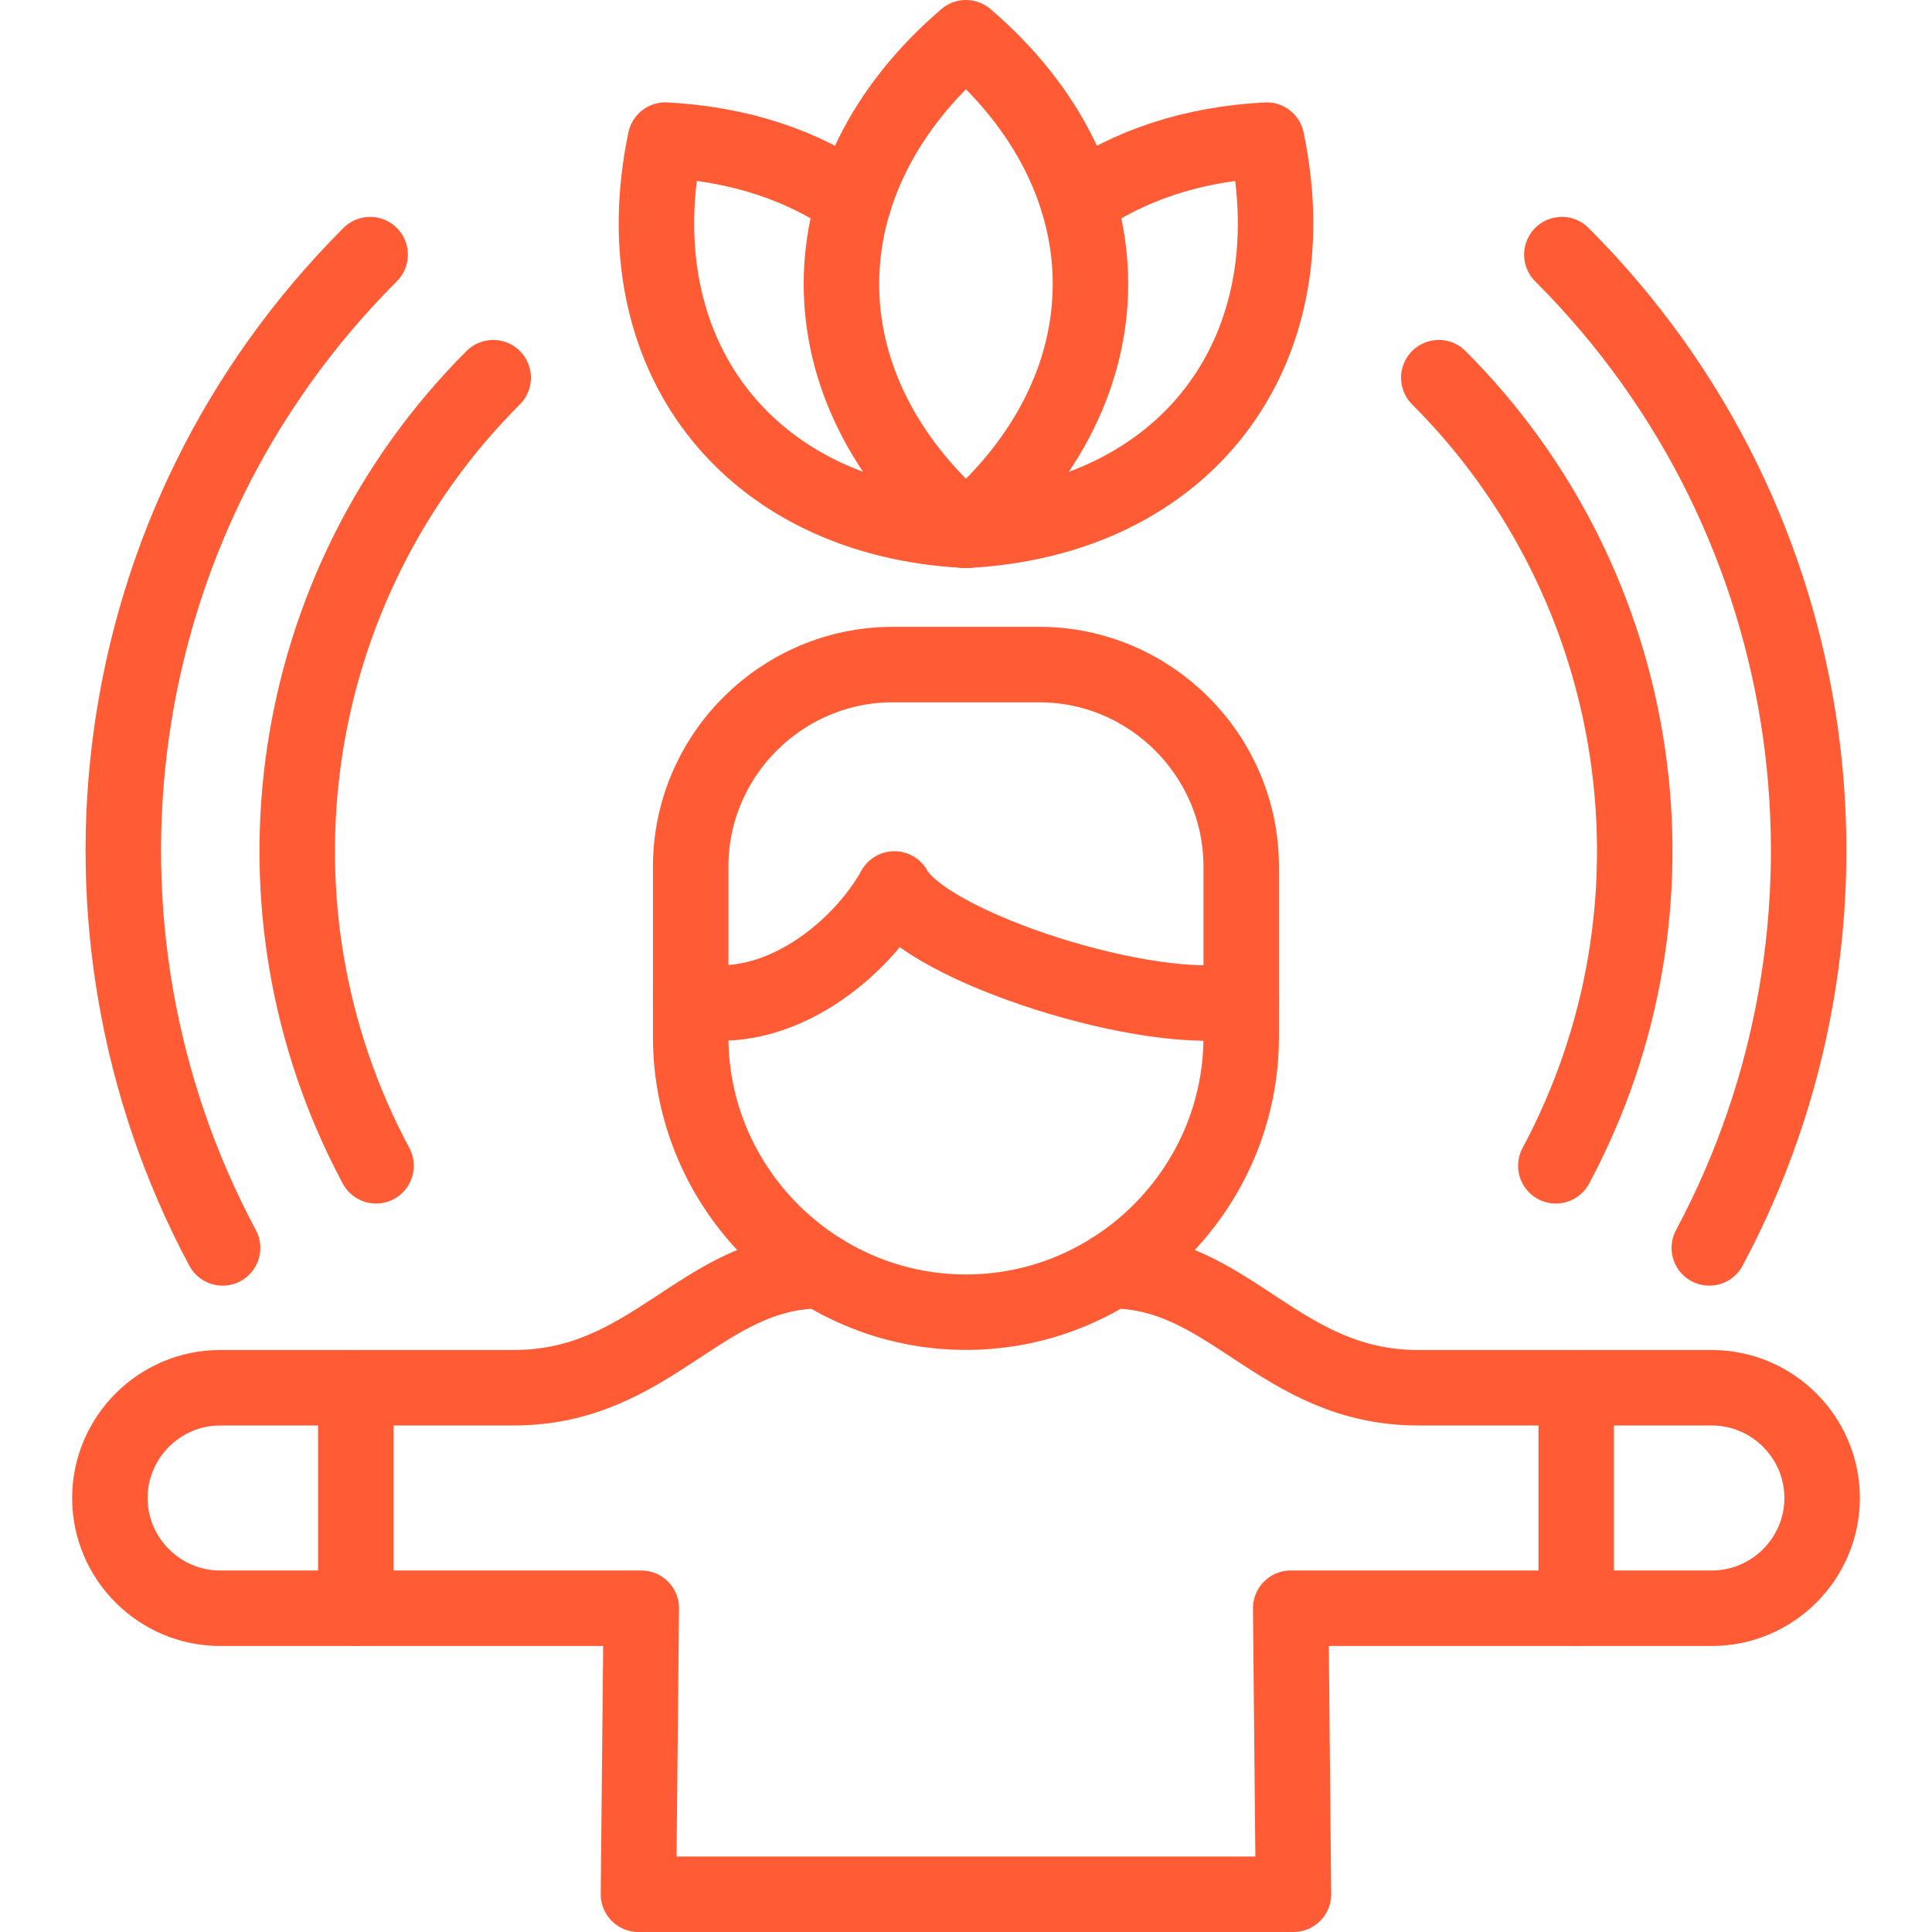
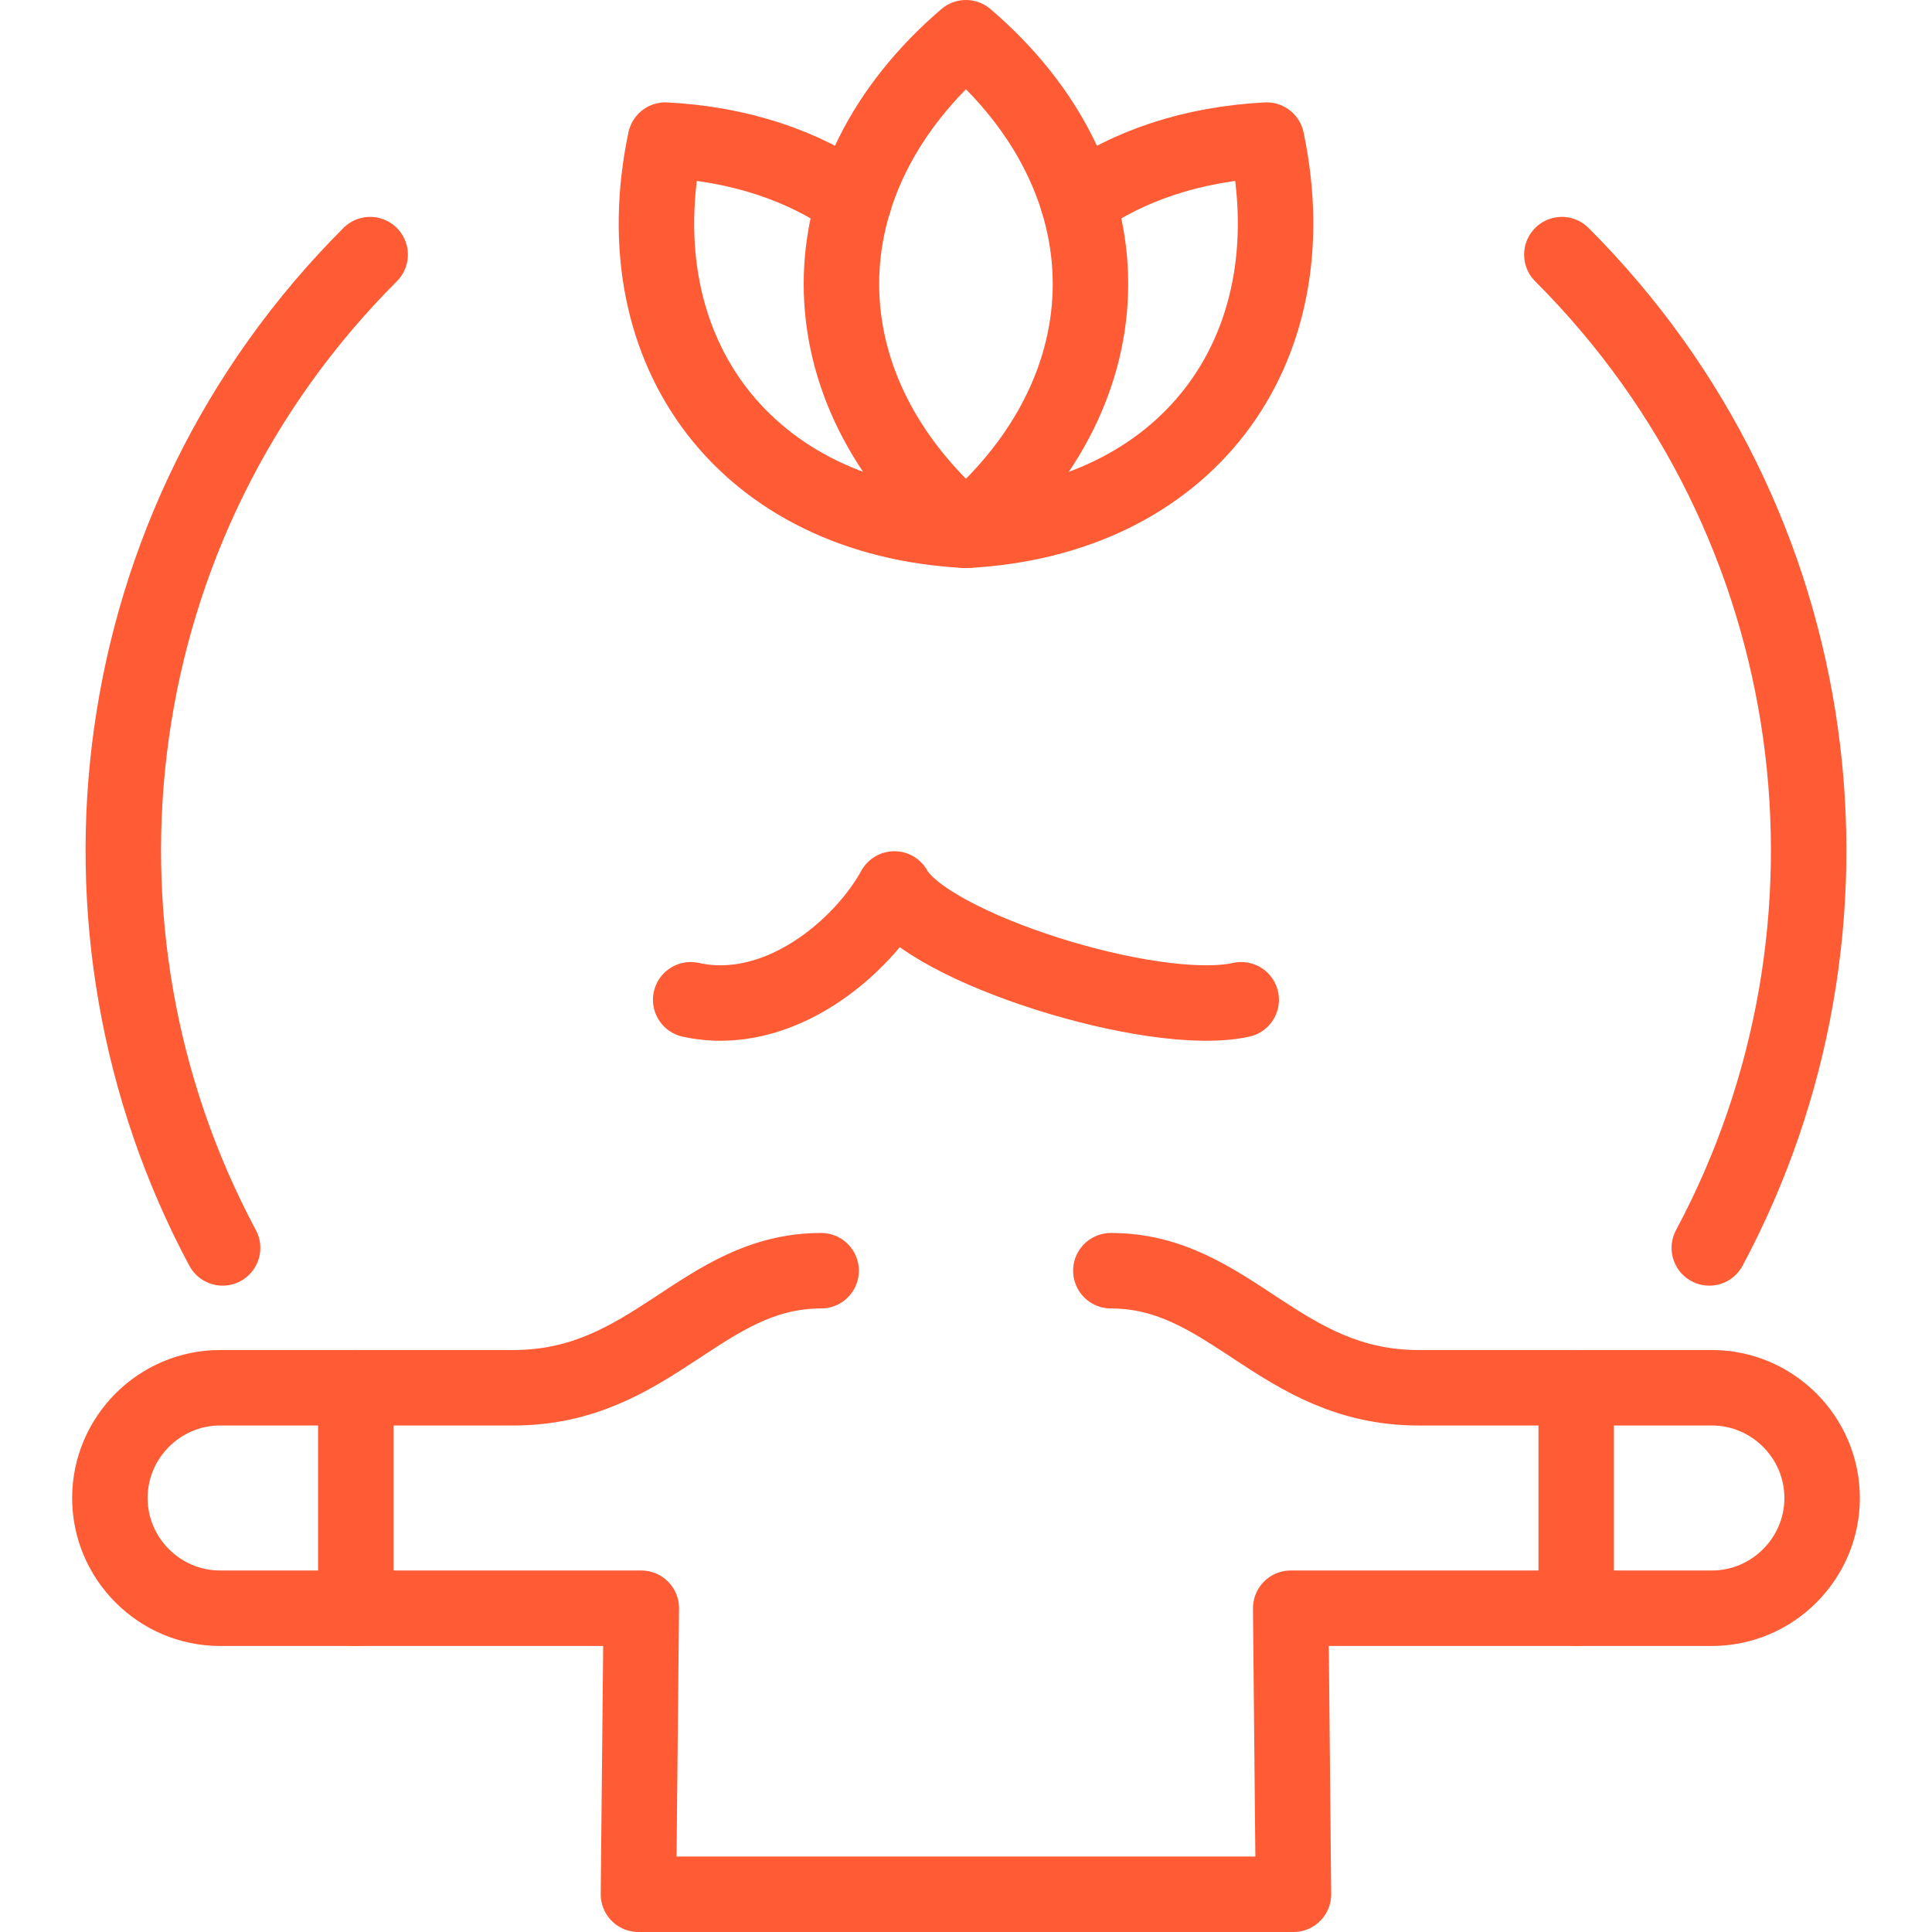
<svg xmlns="http://www.w3.org/2000/svg" version="1.1" id="Capa_1" x="0px" y="0px" viewBox="0 0 512 512" style="enable-background:new 0 0 512 512;" xml:space="preserve" width="300" height="300">
  <g width="100%" height="100%" transform="matrix(1,0,0,1,0,0)">
    <g>
      <path style="stroke-linecap: round; stroke-linejoin: round; stroke-miterlimit: 10;" d="&#10;&#09;&#09;M94.289,367.77v58.43 M417.711,367.77v58.43" fill="none" fill-opacity="1" stroke="#ff5b34" stroke-opacity="1" data-original-stroke-color="#000000ff" stroke-width="20" data-original-stroke-width="20" />
-       <path style="stroke-linecap: round; stroke-linejoin: round; stroke-miterlimit: 10;" d="&#10;&#09;&#09;M328.933,229.652c0-29.453-24.083-53.535-53.535-53.535h-38.795c-29.453,0-53.563,24.083-53.563,53.535v45.144&#10;&#09;&#09;c0,40.11,32.837,72.947,72.947,72.947c40.138,0,72.947-32.837,72.947-72.947V229.652z" fill="none" fill-opacity="1" stroke="#ff5b34" stroke-opacity="1" data-original-stroke-color="#000000ff" stroke-width="20" data-original-stroke-width="20" />
      <path style="stroke-linecap: round; stroke-linejoin: round; stroke-miterlimit: 10;" d="&#10;&#09;&#09;M294.389,336.751c31.663,0,44.669,31.019,81.534,31.019h56.836h20.894c16.083,0,29.229,13.146,29.229,29.229&#10;&#09;&#09;c0,16.055-13.146,29.201-29.229,29.201h-20.894h-90.708l0.727,75.8h-86.792h-86.792l0.755-75.8H79.241H58.319&#10;&#09;&#09;c-16.055,0-29.201-13.146-29.201-29.201c0-16.083,13.146-29.229,29.201-29.229h20.922h56.836c36.865,0,49.843-31.019,81.534-31.019&#10;&#09;&#09;" fill="none" fill-opacity="1" stroke="#ff5b34" stroke-opacity="1" data-original-stroke-color="#000000ff" stroke-width="20" data-original-stroke-width="20" />
      <path style="stroke-linecap: round; stroke-linejoin: round; stroke-miterlimit: 10;" d="&#10;&#09;&#09;M183.039,264.951c23.271,5.147,45.396-13.789,53.983-29.369c8.587,15.58,68.667,34.516,91.911,29.369" fill="none" fill-opacity="1" stroke="#ff5b34" stroke-opacity="1" data-original-stroke-color="#000000ff" stroke-width="20" data-original-stroke-width="20" />
      <path style="stroke-linecap: round; stroke-linejoin: round; stroke-miterlimit: 10;" d="&#10;&#09;&#09;M255.986,140.538c-43.997-37.704-43.997-92.862,0-130.538C299.984,47.676,299.984,102.834,255.986,140.538L255.986,140.538z" fill="none" fill-opacity="1" stroke="#ff5b34" stroke-opacity="1" data-original-stroke-color="#000000ff" stroke-width="20" data-original-stroke-width="20" />
      <path style="stroke-linecap: round; stroke-linejoin: round; stroke-miterlimit: 10;" d="&#10;&#09;&#09;M285.691,53.354c13.258-9.426,30.208-15.188,49.983-16.223c11.859,56.696-21.817,100.414-79.688,103.407" fill="none" fill-opacity="1" stroke="#ff5b34" stroke-opacity="1" data-original-stroke-color="#000000ff" stroke-width="20" data-original-stroke-width="20" />
      <path style="stroke-linecap: round; stroke-linejoin: round; stroke-miterlimit: 10;" d="&#10;&#09;&#09;M226.309,53.354c-13.286-9.426-30.208-15.188-49.983-16.223c-11.859,56.696,21.817,100.414,79.66,103.407" fill="none" fill-opacity="1" stroke="#ff5b34" stroke-opacity="1" data-original-stroke-color="#000000ff" stroke-width="20" data-original-stroke-width="20" />
      <path style="stroke-linecap: round; stroke-linejoin: round; stroke-miterlimit: 10;" d="&#10;&#09;&#09;M413.907,67.479c71.269,71.269,84.303,178.731,39.075,263.23 M58.99,330.709c-45.2-84.499-32.166-191.961,39.103-263.23" fill="none" fill-opacity="1" stroke="#ff5b34" stroke-opacity="1" data-original-stroke-color="#000000ff" stroke-width="20" data-original-stroke-width="20" />
-       <path style="stroke-linecap: round; stroke-linejoin: round; stroke-miterlimit: 10;" d="&#10;&#09;&#09;M130.706,100.093c-55.214,55.214-67.8,140.16-31.047,208.855 M412.313,308.948c36.781-68.695,24.194-153.642-31.019-208.855" fill="none" fill-opacity="1" stroke="#ff5b34" stroke-opacity="1" data-original-stroke-color="#000000ff" stroke-width="20" data-original-stroke-width="20" />
    </g>
  </g>
</svg>